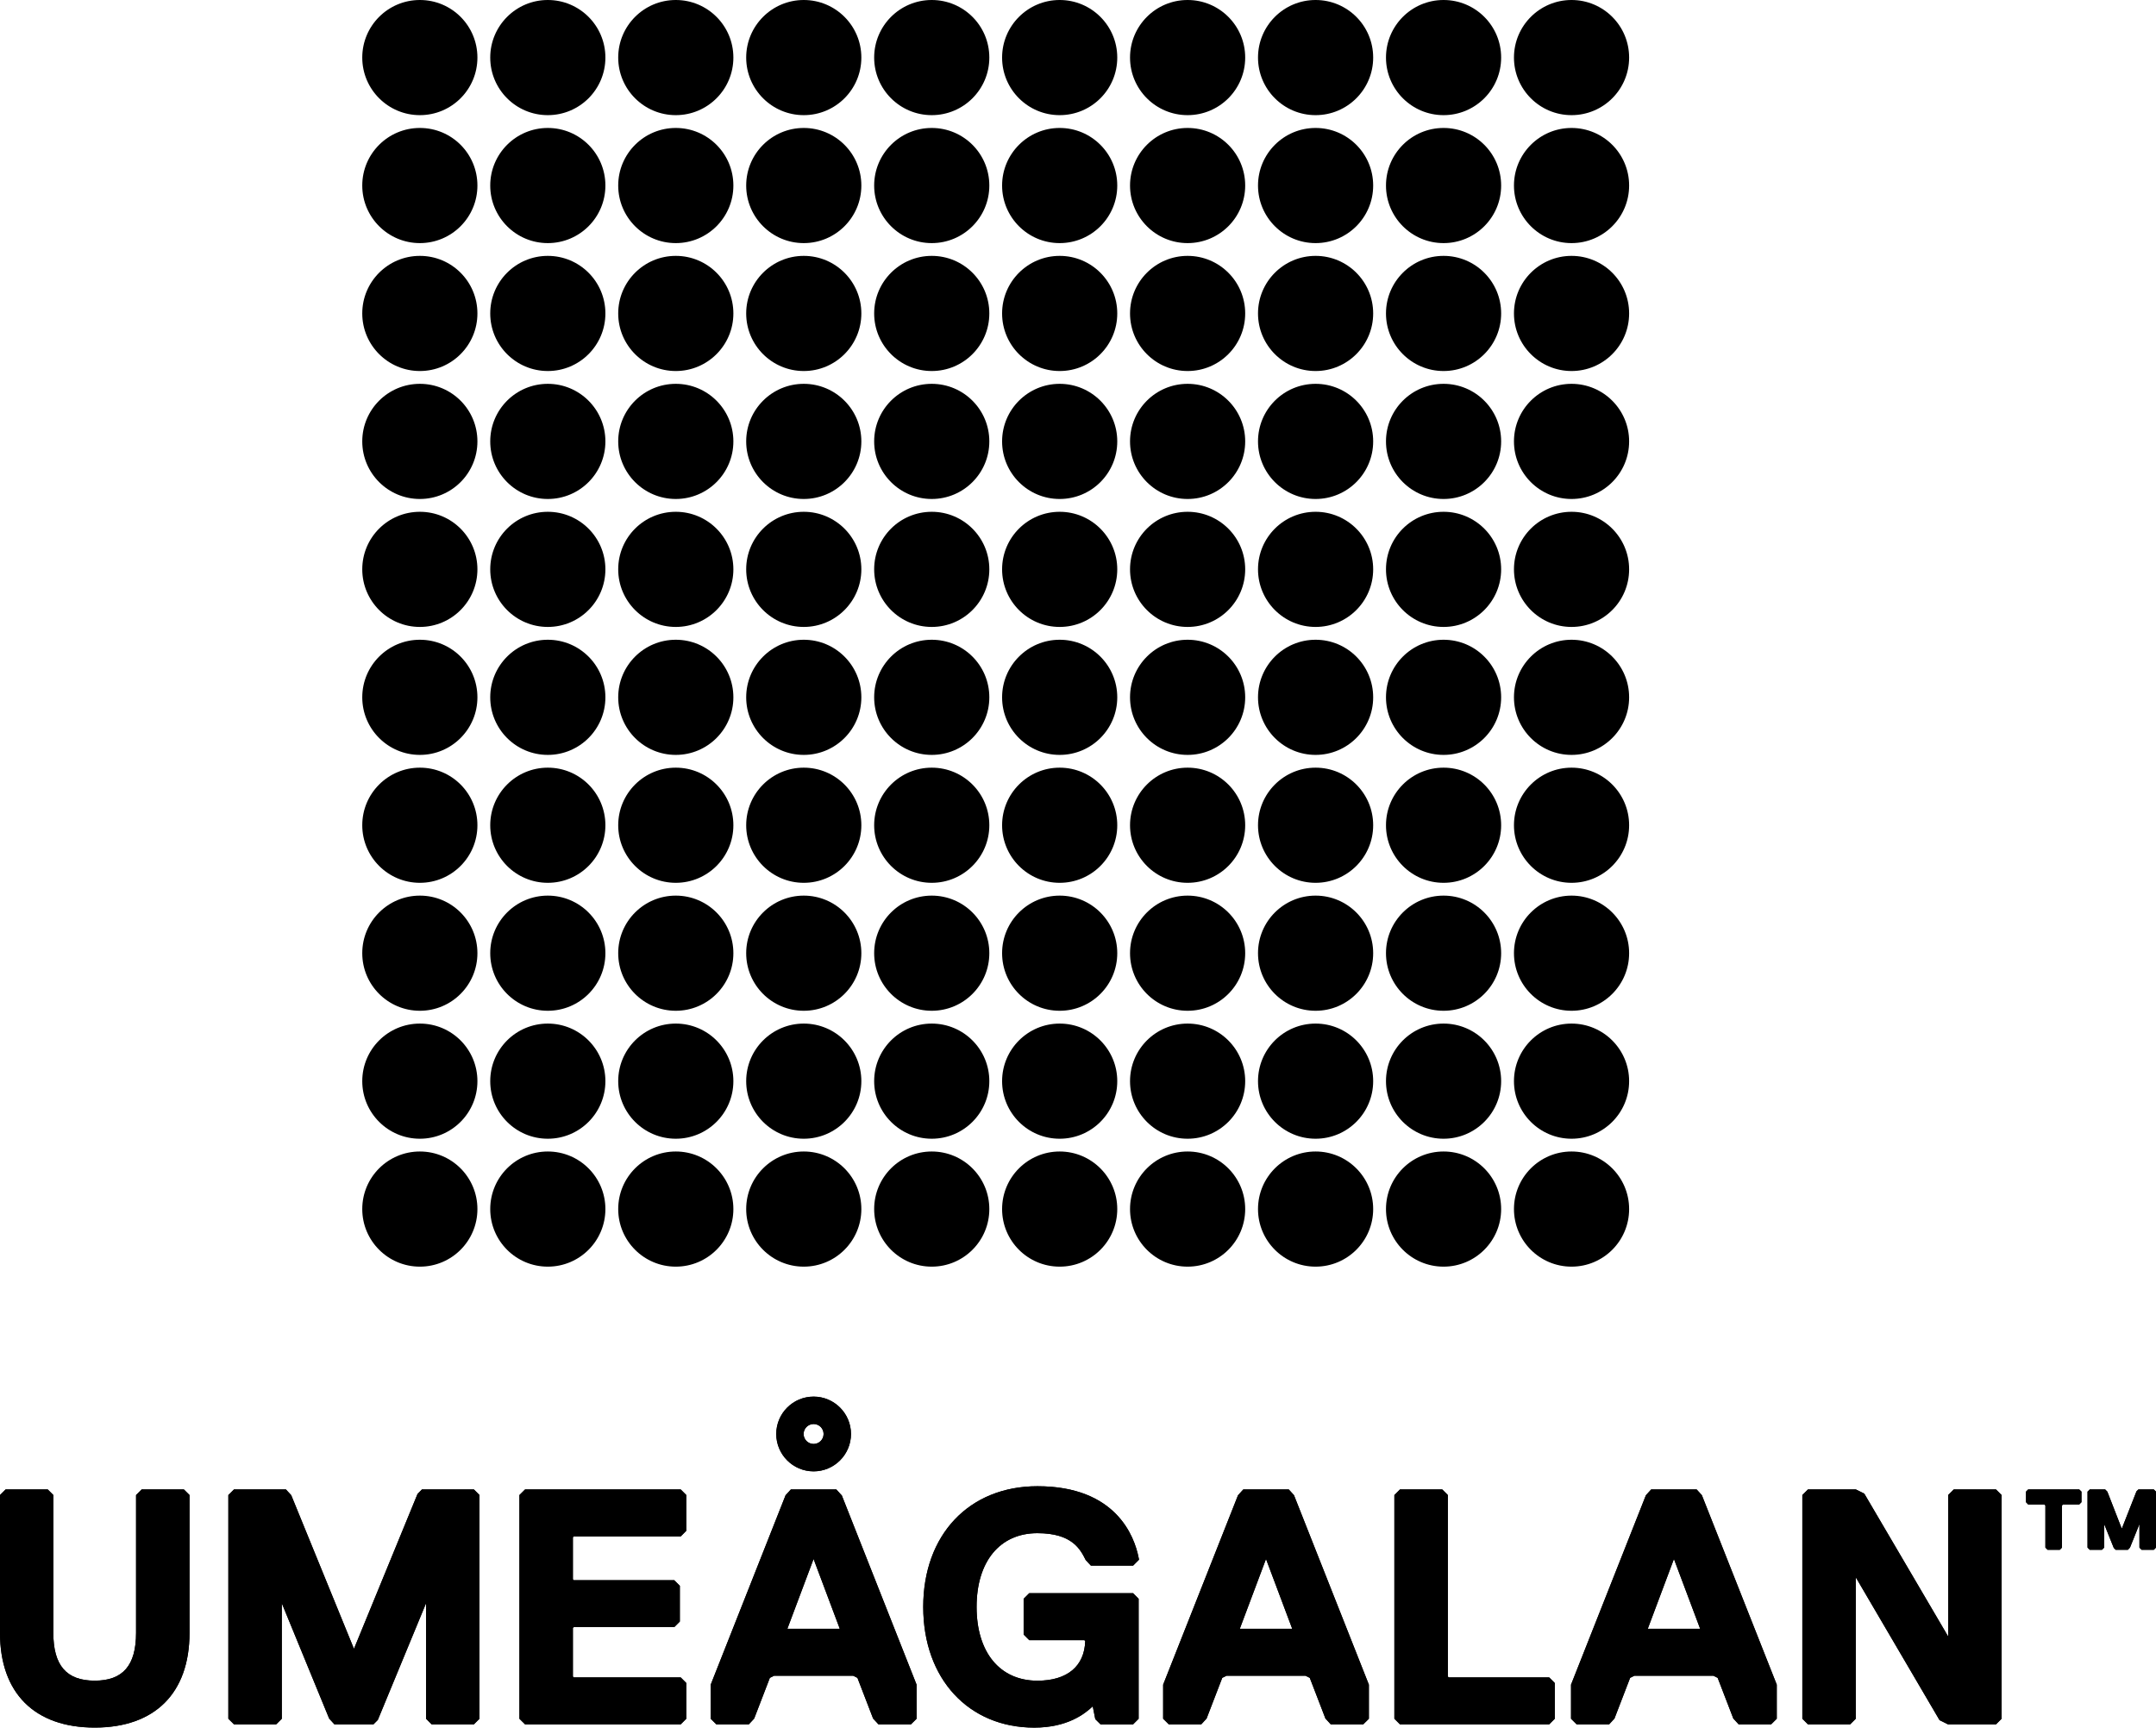
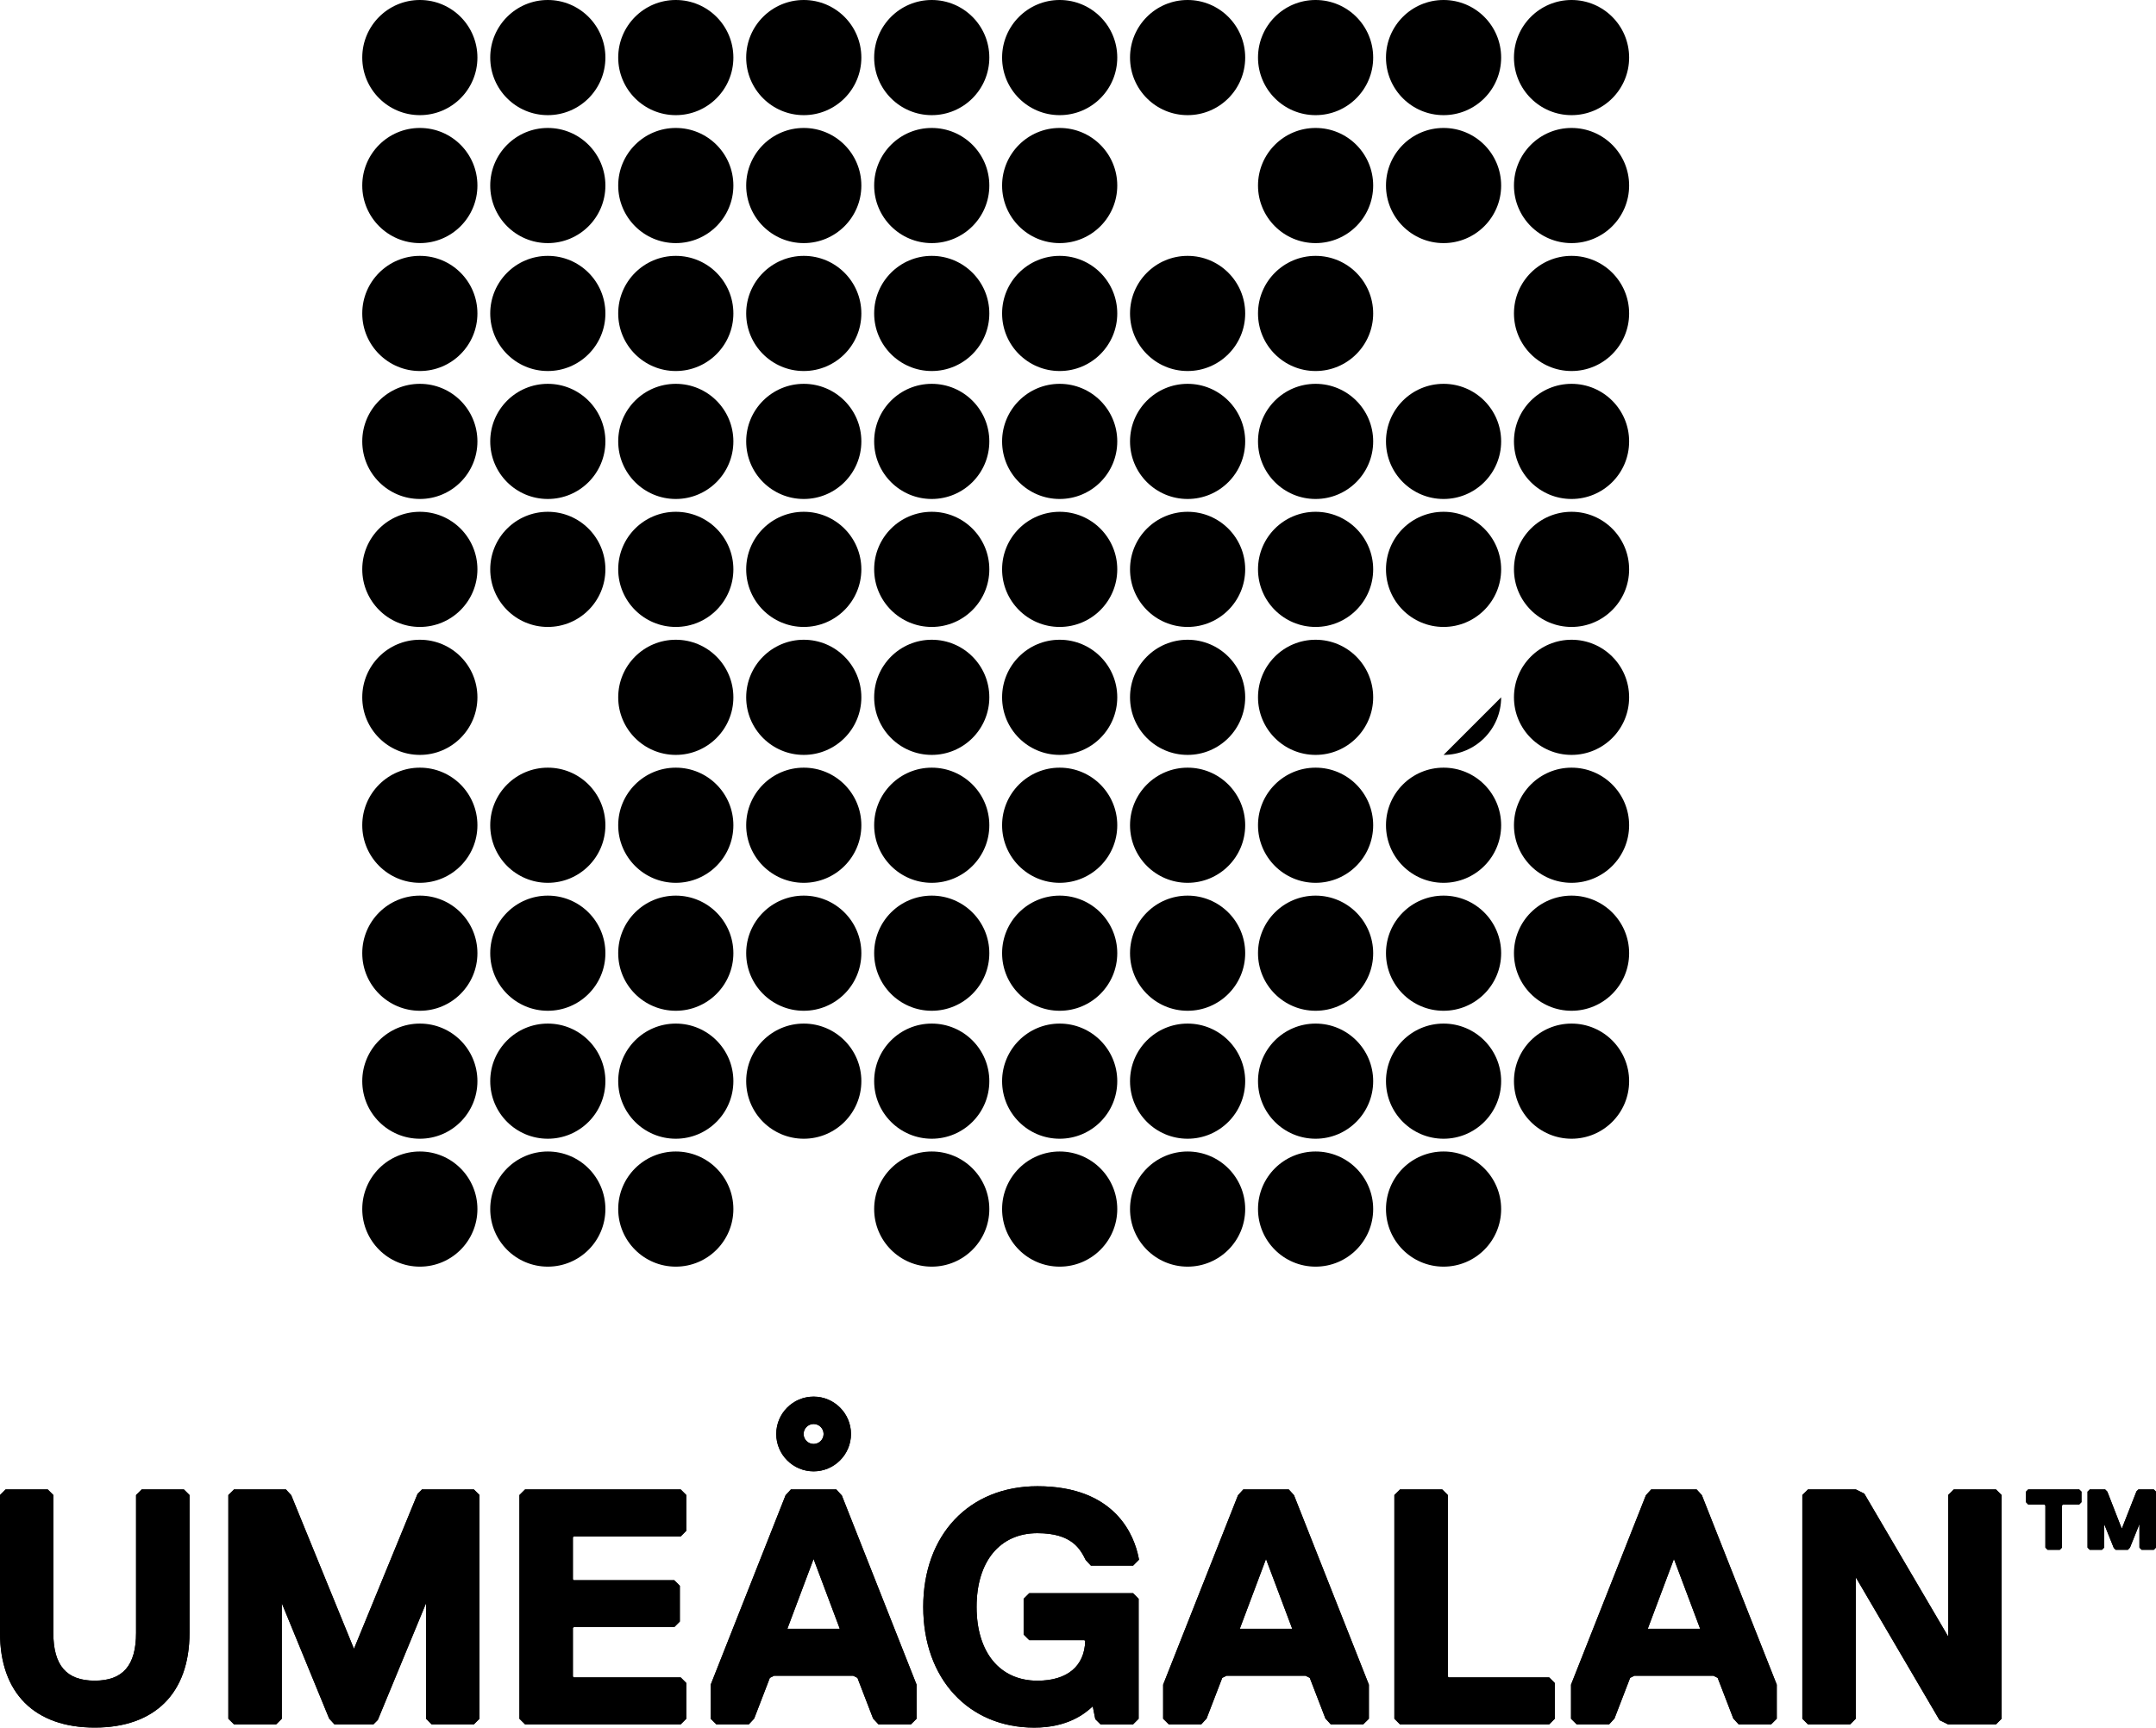
<svg xmlns="http://www.w3.org/2000/svg" id="Lager_2" viewBox="0 0 501.36 401.79">
  <g id="Lager_1-2">
    <g>
      <path d="M44.07,347.71l-1.31-1.3h-9.82l-1.3,1.3v32.05c0,7.59-3.06,11.12-9.62,11.12s-9.62-3.53-9.62-11.12v-32.05l-1.3-1.3H1.3l-1.3,1.3v32.05c0,14.01,8.03,22.03,22.03,22.03s22.04-8.02,22.04-22.03v-32.05Z" />
      <polygon points="98.12 346.41 97.1 347.44 82.31 383.48 67.72 347.74 66.49 346.41 54.41 346.41 53.1 347.71 53.1 399.74 54.41 401.04 64.22 401.04 65.53 399.74 65.53 372.87 76.55 399.71 77.77 401.04 86.84 401.04 87.86 400.01 99.08 372.86 99.08 399.74 100.38 401.04 110.2 401.04 111.5 399.74 111.5 347.71 110.2 346.41 98.12 346.41" />
      <polygon points="122.1 346.41 120.79 347.71 120.79 399.74 122.1 401.04 158.29 401.04 159.59 399.74 159.59 391.43 158.29 390.13 133.42 390.13 133.22 389.92 133.22 378.64 133.42 378.43 156.79 378.43 158.09 377.13 158.09 368.82 156.79 367.52 133.42 367.52 133.22 367.3 133.22 357.54 133.42 357.33 158.29 357.33 159.59 356.02 159.59 347.71 158.29 346.41 122.1 346.41" />
      <path d="M241.25,356.58c8.1,0,9.98,3.77,11.23,6.26l1.2,1.28h9.82l1.37-1.38-.1-.5c-.99-4.98-5.28-16.58-23.52-16.58-15.89,0-26.56,11.28-26.56,28.07s10.61,28.07,25.81,28.07c7.7,0,11.74-3.18,13.61-4.95l.59,2.98,1.23,1.22h7.55l1.3-1.3v-27.91l-1.29-1.3h-24.15l-1.3,1.3v8.32l1.31,1.3h12.81l.2,.2c-.17,5.88-4.2,9.23-11.12,9.23-8.72,0-14.14-6.57-14.14-17.16s5.42-17.15,14.14-17.15" />
      <polygon points="336.89 390.13 336.68 389.92 336.68 347.71 335.38 346.41 325.55 346.41 324.25 347.71 324.25 399.74 325.55 401.04 360.25 401.04 361.55 399.74 361.55 391.43 360.25 390.13 336.89 390.13" />
      <polygon points="464.15 346.41 454.33 346.41 453.03 347.71 453.03 380.61 433.53 347.39 431.57 346.41 420.42 346.41 419.12 347.71 419.12 399.74 420.42 401.04 430.23 401.04 431.54 399.74 431.54 366.83 451.03 400.07 452.99 401.04 464.15 401.04 465.45 399.74 465.45 347.71 464.15 346.41" />
      <polygon points="500.85 346.41 497.27 346.41 496.82 346.85 493.44 355.46 493.37 355.46 490.05 346.93 489.54 346.41 485.96 346.41 485.44 346.92 485.44 359.93 485.96 360.45 488.79 360.45 489.31 359.93 489.31 354.46 491.54 360 491.99 360.45 494.82 360.45 495.31 359.93 497.51 354.46 497.51 359.93 498.02 360.45 500.85 360.45 501.36 359.93 501.36 346.92 500.85 346.41" />
      <polygon points="471.63 346.41 471.13 346.92 471.13 349.37 471.63 349.9 475.4 349.9 475.64 350.13 475.64 359.93 476.16 360.45 478.99 360.45 479.5 359.93 479.5 350.13 479.74 349.9 483.51 349.9 484.03 349.37 484.03 346.92 483.51 346.41 471.63 346.41" />
      <path d="M395.28,378.82h-12.04l-.05-.05,6.07-16.19,6.08,16.19-.06,.05Zm.49-31.06l-1.23-1.35h-10.57l-1.23,1.35-17.41,44.05v7.93l1.31,1.3h7.55l1.24-1.35,3.64-9.46,.98-.49h18.4l.98,.49,3.64,9.46,1.24,1.35h7.55l1.31-1.3v-7.93l-17.41-44.05Z" />
      <path d="M300.42,378.82h-12.04l-.06-.05,6.08-16.19,6.08,16.19-.06,.05Zm.5-31.06l-1.23-1.35h-10.57l-1.23,1.35-17.41,44.05v7.93l1.31,1.3h7.55l1.24-1.35,3.64-9.46,.98-.49h18.4l.98,.49,3.64,9.46,1.24,1.35h7.55l1.31-1.3v-7.93l-17.41-44.05Z" />
      <path d="M189.2,335.83c-1.29,0-2.33-1.05-2.33-2.32s1.04-2.32,2.33-2.32,2.32,1.04,2.32,2.32-1.04,2.32-2.32,2.32m0-11.01c-4.79,0-8.69,3.89-8.69,8.69s3.9,8.69,8.69,8.69,8.69-3.9,8.69-8.69-3.9-8.69-8.69-8.69" />
      <path d="M195.21,378.82h-12.04l-.06-.05,6.08-16.19,6.08,16.19-.06,.05Zm.5-31.06l-1.23-1.35h-10.57l-1.23,1.35-17.41,44.05v7.93l1.31,1.3h7.55l1.25-1.35,3.64-9.46,.98-.49h18.4l.99,.49,3.64,9.46,1.25,1.35h7.55l1.31-1.3v-7.93l-17.4-44.05Z" />
      <path d="M140.78,13.39c0,7.4-5.99,13.39-13.39,13.39s-13.39-6-13.39-13.39S120,0,127.39,0s13.39,5.99,13.39,13.39" />
      <path d="M170.54,13.39c0,7.4-6,13.39-13.39,13.39s-13.39-6-13.39-13.39,5.99-13.39,13.39-13.39,13.39,5.99,13.39,13.39" />
      <path d="M200.3,13.39c0,7.4-6,13.39-13.39,13.39s-13.39-6-13.39-13.39,6-13.39,13.39-13.39,13.39,5.99,13.39,13.39" />
      <path d="M230.06,13.39c0,7.4-6,13.39-13.39,13.39s-13.39-6-13.39-13.39,5.99-13.39,13.39-13.39,13.39,5.99,13.39,13.39" />
      <path d="M259.81,13.39c0,7.4-5.99,13.39-13.39,13.39s-13.39-6-13.39-13.39,6-13.39,13.39-13.39,13.39,5.99,13.39,13.39" />
      <path d="M289.56,13.39c0,7.4-5.99,13.39-13.39,13.39s-13.39-6-13.39-13.39,5.99-13.39,13.39-13.39,13.39,5.99,13.39,13.39" />
      <path d="M319.32,13.39c0,7.4-6,13.39-13.39,13.39s-13.39-6-13.39-13.39,5.99-13.39,13.39-13.39,13.39,5.99,13.39,13.39" />
      <path d="M349.08,13.39c0,7.4-6,13.39-13.39,13.39s-13.39-6-13.39-13.39,5.99-13.39,13.39-13.39,13.39,5.99,13.39,13.39" />
      <path d="M378.84,13.39c0,7.4-6,13.39-13.39,13.39s-13.39-6-13.39-13.39,6-13.39,13.39-13.39,13.39,5.99,13.39,13.39" />
      <path d="M140.78,43.15c0,7.4-5.99,13.39-13.39,13.39s-13.39-6-13.39-13.39,5.99-13.39,13.39-13.39,13.39,5.99,13.39,13.39" />
      <path d="M170.54,43.15c0,7.4-6,13.39-13.39,13.39s-13.39-6-13.39-13.39,5.99-13.39,13.39-13.39,13.39,5.99,13.39,13.39" />
      <path d="M200.3,43.15c0,7.4-6,13.39-13.39,13.39s-13.39-6-13.39-13.39,6-13.39,13.39-13.39,13.39,5.99,13.39,13.39" />
      <path d="M230.06,43.15c0,7.4-6,13.39-13.39,13.39s-13.39-6-13.39-13.39,5.99-13.39,13.39-13.39,13.39,5.99,13.39,13.39" />
      <path d="M259.81,43.15c0,7.4-5.99,13.39-13.39,13.39s-13.39-6-13.39-13.39,6-13.39,13.39-13.39,13.39,5.99,13.39,13.39" />
-       <path d="M289.56,43.15c0,7.4-5.99,13.39-13.39,13.39s-13.39-6-13.39-13.39,5.99-13.39,13.39-13.39,13.39,5.99,13.39,13.39" />
      <path d="M319.32,43.15c0,7.4-6,13.39-13.39,13.39s-13.39-6-13.39-13.39,5.99-13.39,13.39-13.39,13.39,5.99,13.39,13.39" />
      <path d="M349.08,43.15c0,7.4-6,13.39-13.39,13.39s-13.39-6-13.39-13.39,5.99-13.39,13.39-13.39,13.39,5.99,13.39,13.39" />
      <path d="M378.84,43.15c0,7.4-6,13.39-13.39,13.39s-13.39-6-13.39-13.39,6-13.39,13.39-13.39,13.39,5.99,13.39,13.39" />
      <path d="M140.78,72.9c0,7.39-5.99,13.39-13.39,13.39s-13.39-6-13.39-13.39,5.99-13.39,13.39-13.39,13.39,5.99,13.39,13.39" />
      <path d="M170.54,72.9c0,7.39-6,13.39-13.39,13.39s-13.39-6-13.39-13.39,5.99-13.39,13.39-13.39,13.39,5.99,13.39,13.39" />
      <path d="M200.3,72.9c0,7.39-6,13.39-13.39,13.39s-13.39-6-13.39-13.39,6-13.39,13.39-13.39,13.39,5.99,13.39,13.39" />
      <path d="M230.06,72.9c0,7.39-6,13.39-13.39,13.39s-13.39-6-13.39-13.39,5.99-13.39,13.39-13.39,13.39,5.99,13.39,13.39" />
      <path d="M259.81,72.9c0,7.39-5.99,13.39-13.39,13.39s-13.39-6-13.39-13.39,6-13.39,13.39-13.39,13.39,5.99,13.39,13.39" />
      <path d="M289.56,72.9c0,7.39-5.99,13.39-13.39,13.39s-13.39-6-13.39-13.39,5.99-13.39,13.39-13.39,13.39,5.99,13.39,13.39" />
      <path d="M319.32,72.9c0,7.39-6,13.39-13.39,13.39s-13.39-6-13.39-13.39,5.99-13.39,13.39-13.39,13.39,5.99,13.39,13.39" />
-       <path d="M349.08,72.9c0,7.39-6,13.39-13.39,13.39s-13.39-6-13.39-13.39,5.99-13.39,13.39-13.39,13.39,5.99,13.39,13.39" />
      <path d="M378.84,72.9c0,7.39-6,13.39-13.39,13.39s-13.39-6-13.39-13.39,6-13.39,13.39-13.39,13.39,5.99,13.39,13.39" />
      <path d="M140.78,102.66c0,7.4-5.99,13.39-13.39,13.39s-13.39-5.99-13.39-13.39,5.99-13.39,13.39-13.39,13.39,6,13.39,13.39" />
      <path d="M170.54,102.66c0,7.4-6,13.39-13.39,13.39s-13.39-5.99-13.39-13.39,5.99-13.39,13.39-13.39,13.39,6,13.39,13.39" />
      <path d="M200.3,102.66c0,7.4-6,13.39-13.39,13.39s-13.39-5.99-13.39-13.39,6-13.39,13.39-13.39,13.39,6,13.39,13.39" />
      <path d="M230.06,102.66c0,7.4-6,13.39-13.39,13.39s-13.39-5.99-13.39-13.39,5.99-13.39,13.39-13.39,13.39,6,13.39,13.39" />
      <path d="M259.81,102.66c0,7.4-5.99,13.39-13.39,13.39s-13.39-5.99-13.39-13.39,6-13.39,13.39-13.39,13.39,6,13.39,13.39" />
      <path d="M289.56,102.66c0,7.4-5.99,13.39-13.39,13.39s-13.39-5.99-13.39-13.39,5.99-13.39,13.39-13.39,13.39,6,13.39,13.39" />
      <path d="M319.32,102.66c0,7.4-6,13.39-13.39,13.39s-13.39-5.99-13.39-13.39,5.99-13.39,13.39-13.39,13.39,6,13.39,13.39" />
      <path d="M349.08,102.66c0,7.4-6,13.39-13.39,13.39s-13.39-5.99-13.39-13.39,5.99-13.39,13.39-13.39,13.39,6,13.39,13.39" />
      <path d="M378.84,102.66c0,7.4-6,13.39-13.39,13.39s-13.39-5.99-13.39-13.39,6-13.39,13.39-13.39,13.39,6,13.39,13.39" />
      <path d="M140.78,132.41c0,7.4-5.99,13.4-13.39,13.4s-13.39-6-13.39-13.4,5.99-13.38,13.39-13.38,13.39,6,13.39,13.38" />
      <path d="M170.54,132.41c0,7.4-6,13.4-13.39,13.4s-13.39-6-13.39-13.4,5.99-13.38,13.39-13.38,13.39,6,13.39,13.38" />
      <path d="M200.3,132.41c0,7.4-6,13.4-13.39,13.4s-13.39-6-13.39-13.4,6-13.38,13.39-13.38,13.39,6,13.39,13.38" />
      <path d="M230.06,132.41c0,7.4-6,13.4-13.39,13.4s-13.39-6-13.39-13.4,5.99-13.38,13.39-13.38,13.39,6,13.39,13.38" />
      <path d="M259.81,132.41c0,7.4-5.99,13.4-13.39,13.4s-13.39-6-13.39-13.4,6-13.38,13.39-13.38,13.39,6,13.39,13.38" />
      <path d="M289.56,132.41c0,7.4-5.99,13.4-13.39,13.4s-13.39-6-13.39-13.4,5.99-13.38,13.39-13.38,13.39,6,13.39,13.38" />
      <path d="M319.32,132.41c0,7.4-6,13.4-13.39,13.4s-13.39-6-13.39-13.4,5.99-13.38,13.39-13.38,13.39,6,13.39,13.38" />
      <path d="M349.08,132.41c0,7.4-6,13.4-13.39,13.4s-13.39-6-13.39-13.4,5.99-13.38,13.39-13.38,13.39,6,13.39,13.38" />
      <path d="M378.84,132.41c0,7.4-6,13.4-13.39,13.4s-13.39-6-13.39-13.4,6-13.38,13.39-13.38,13.39,6,13.39,13.38" />
-       <path d="M140.78,162.18c0,7.39-5.99,13.39-13.39,13.39s-13.39-6-13.39-13.39,5.99-13.39,13.39-13.39,13.39,5.99,13.39,13.39" />
      <path d="M170.54,162.18c0,7.39-6,13.39-13.39,13.39s-13.39-6-13.39-13.39,5.99-13.39,13.39-13.39,13.39,5.99,13.39,13.39" />
      <path d="M200.3,162.18c0,7.39-6,13.39-13.39,13.39s-13.39-6-13.39-13.39,6-13.39,13.39-13.39,13.39,5.99,13.39,13.39" />
      <path d="M230.06,162.18c0,7.39-6,13.39-13.39,13.39s-13.39-6-13.39-13.39,5.99-13.39,13.39-13.39,13.39,5.99,13.39,13.39" />
      <path d="M259.81,162.18c0,7.39-5.99,13.39-13.39,13.39s-13.39-6-13.39-13.39,6-13.39,13.39-13.39,13.39,5.99,13.39,13.39" />
      <path d="M289.56,162.18c0,7.39-5.99,13.39-13.39,13.39s-13.39-6-13.39-13.39,5.99-13.39,13.39-13.39,13.39,5.99,13.39,13.39" />
      <path d="M319.32,162.18c0,7.39-6,13.39-13.39,13.39s-13.39-6-13.39-13.39,5.99-13.39,13.39-13.39,13.39,5.99,13.39,13.39" />
-       <path d="M349.08,162.18c0,7.39-6,13.39-13.39,13.39s-13.39-6-13.39-13.39,5.99-13.39,13.39-13.39,13.39,5.99,13.39,13.39" />
+       <path d="M349.08,162.18c0,7.39-6,13.39-13.39,13.39" />
      <path d="M378.84,162.18c0,7.39-6,13.39-13.39,13.39s-13.39-6-13.39-13.39,6-13.39,13.39-13.39,13.39,5.99,13.39,13.39" />
      <path d="M140.78,191.93c0,7.4-5.99,13.39-13.39,13.39s-13.39-6-13.39-13.39,5.99-13.39,13.39-13.39,13.39,5.99,13.39,13.39" />
      <path d="M170.54,191.93c0,7.4-6,13.39-13.39,13.39s-13.39-6-13.39-13.39,5.99-13.39,13.39-13.39,13.39,5.99,13.39,13.39" />
      <path d="M200.3,191.93c0,7.4-6,13.39-13.39,13.39s-13.39-6-13.39-13.39,6-13.39,13.39-13.39,13.39,5.99,13.39,13.39" />
      <path d="M230.06,191.93c0,7.4-6,13.39-13.39,13.39s-13.39-6-13.39-13.39,5.99-13.39,13.39-13.39,13.39,5.99,13.39,13.39" />
      <path d="M259.81,191.93c0,7.4-5.99,13.39-13.39,13.39s-13.39-6-13.39-13.39,6-13.39,13.39-13.39,13.39,5.99,13.39,13.39" />
      <path d="M289.56,191.93c0,7.4-5.99,13.39-13.39,13.39s-13.39-6-13.39-13.39,5.99-13.39,13.39-13.39,13.39,5.99,13.39,13.39" />
      <path d="M319.32,191.93c0,7.4-6,13.39-13.39,13.39s-13.39-6-13.39-13.39,5.99-13.39,13.39-13.39,13.39,5.99,13.39,13.39" />
      <path d="M349.08,191.93c0,7.4-6,13.39-13.39,13.39s-13.39-6-13.39-13.39,5.99-13.39,13.39-13.39,13.39,5.99,13.39,13.39" />
      <path d="M378.84,191.93c0,7.4-6,13.39-13.39,13.39s-13.39-6-13.39-13.39,6-13.39,13.39-13.39,13.39,5.99,13.39,13.39" />
      <path d="M140.78,221.69c0,7.4-5.99,13.39-13.39,13.39s-13.39-5.99-13.39-13.39,5.99-13.39,13.39-13.39,13.39,6,13.39,13.39" />
      <path d="M170.54,221.69c0,7.4-6,13.39-13.39,13.39s-13.39-5.99-13.39-13.39,5.99-13.39,13.39-13.39,13.39,6,13.39,13.39" />
      <path d="M200.3,221.69c0,7.4-6,13.39-13.39,13.39s-13.39-5.99-13.39-13.39,6-13.39,13.39-13.39,13.39,6,13.39,13.39" />
      <path d="M230.06,221.69c0,7.4-6,13.39-13.39,13.39s-13.39-5.99-13.39-13.39,5.99-13.39,13.39-13.39,13.39,6,13.39,13.39" />
      <path d="M259.81,221.69c0,7.4-5.99,13.39-13.39,13.39s-13.39-5.99-13.39-13.39,6-13.39,13.39-13.39,13.39,6,13.39,13.39" />
      <path d="M289.56,221.69c0,7.4-5.99,13.39-13.39,13.39s-13.39-5.99-13.39-13.39,5.99-13.39,13.39-13.39,13.39,6,13.39,13.39" />
      <path d="M319.32,221.69c0,7.4-6,13.39-13.39,13.39s-13.39-5.99-13.39-13.39,5.99-13.39,13.39-13.39,13.39,6,13.39,13.39" />
      <path d="M349.08,221.69c0,7.4-6,13.39-13.39,13.39s-13.39-5.99-13.39-13.39,5.99-13.39,13.39-13.39,13.39,6,13.39,13.39" />
      <path d="M378.84,221.69c0,7.4-6,13.39-13.39,13.39s-13.39-5.99-13.39-13.39,6-13.39,13.39-13.39,13.39,6,13.39,13.39" />
      <path d="M140.78,251.45c0,7.4-5.99,13.39-13.39,13.39s-13.39-5.99-13.39-13.39,5.99-13.39,13.39-13.39,13.39,6,13.39,13.39" />
      <path d="M111.02,13.39c0,7.4-5.99,13.39-13.38,13.39s-13.4-6-13.4-13.39S90.23,0,97.64,0s13.38,5.99,13.38,13.39" />
      <path d="M111.02,43.15c0,7.4-5.99,13.39-13.38,13.39s-13.4-6-13.4-13.39,5.99-13.39,13.4-13.39,13.38,5.99,13.38,13.39" />
      <path d="M111.02,72.9c0,7.39-5.99,13.39-13.38,13.39s-13.4-6-13.4-13.39,5.99-13.39,13.4-13.39,13.38,5.99,13.38,13.39" />
      <path d="M111.02,102.66c0,7.4-5.99,13.39-13.38,13.39s-13.4-5.99-13.4-13.39,5.99-13.39,13.4-13.39,13.38,6,13.38,13.39" />
      <path d="M111.02,132.41c0,7.4-5.99,13.4-13.38,13.4s-13.4-6-13.4-13.4,5.99-13.38,13.4-13.38,13.38,6,13.38,13.38" />
      <path d="M111.02,162.18c0,7.39-5.99,13.39-13.38,13.39s-13.4-6-13.4-13.39,5.99-13.39,13.4-13.39,13.38,5.99,13.38,13.39" />
      <path d="M111.02,191.93c0,7.4-5.99,13.39-13.38,13.39s-13.4-6-13.4-13.39,5.99-13.39,13.4-13.39,13.38,5.99,13.38,13.39" />
      <path d="M111.02,221.69c0,7.4-5.99,13.39-13.38,13.39s-13.4-5.99-13.4-13.39,5.99-13.39,13.4-13.39,13.38,6,13.38,13.39" />
      <path d="M111.02,251.45c0,7.4-5.99,13.39-13.38,13.39s-13.4-5.99-13.4-13.39,5.99-13.39,13.4-13.39,13.38,6,13.38,13.39" />
      <path d="M170.54,251.45c0,7.4-6,13.39-13.39,13.39s-13.39-5.99-13.39-13.39,5.99-13.39,13.39-13.39,13.39,6,13.39,13.39" />
      <path d="M200.3,251.45c0,7.4-6,13.39-13.39,13.39s-13.39-5.99-13.39-13.39,6-13.39,13.39-13.39,13.39,6,13.39,13.39" />
      <path d="M230.06,251.45c0,7.4-6,13.39-13.39,13.39s-13.39-5.99-13.39-13.39,5.99-13.39,13.39-13.39,13.39,6,13.39,13.39" />
      <path d="M259.81,251.45c0,7.4-5.99,13.39-13.39,13.39s-13.39-5.99-13.39-13.39,6-13.39,13.39-13.39,13.39,6,13.39,13.39" />
      <path d="M289.56,251.45c0,7.4-5.99,13.39-13.39,13.39s-13.39-5.99-13.39-13.39,5.99-13.39,13.39-13.39,13.39,6,13.39,13.39" />
      <path d="M319.32,251.45c0,7.4-6,13.39-13.39,13.39s-13.39-5.99-13.39-13.39,5.99-13.39,13.39-13.39,13.39,6,13.39,13.39" />
      <path d="M349.08,251.45c0,7.4-6,13.39-13.39,13.39s-13.39-5.99-13.39-13.39,5.99-13.39,13.39-13.39,13.39,6,13.39,13.39" />
      <path d="M378.84,251.45c0,7.4-6,13.39-13.39,13.39s-13.39-5.99-13.39-13.39,6-13.39,13.39-13.39,13.39,6,13.39,13.39" />
      <path d="M140.78,281.2c0,7.4-5.99,13.39-13.39,13.39s-13.39-5.99-13.39-13.39,5.99-13.39,13.39-13.39,13.39,6,13.39,13.39" />
      <path d="M111.02,281.2c0,7.4-5.99,13.39-13.38,13.39s-13.4-5.99-13.4-13.39,5.99-13.39,13.4-13.39,13.38,6,13.38,13.39" />
      <path d="M170.54,281.2c0,7.4-6,13.39-13.39,13.39s-13.39-5.99-13.39-13.39,5.99-13.39,13.39-13.39,13.39,6,13.39,13.39" />
-       <path d="M200.3,281.2c0,7.4-6,13.39-13.39,13.39s-13.39-5.99-13.39-13.39,6-13.39,13.39-13.39,13.39,6,13.39,13.39" />
      <path d="M230.06,281.2c0,7.4-6,13.39-13.39,13.39s-13.39-5.99-13.39-13.39,5.99-13.39,13.39-13.39,13.39,6,13.39,13.39" />
      <path d="M259.81,281.2c0,7.4-5.99,13.39-13.39,13.39s-13.39-5.99-13.39-13.39,6-13.39,13.39-13.39,13.39,6,13.39,13.39" />
      <path d="M289.56,281.2c0,7.4-5.99,13.39-13.39,13.39s-13.39-5.99-13.39-13.39,5.99-13.39,13.39-13.39,13.39,6,13.39,13.39" />
      <path d="M319.32,281.2c0,7.4-6,13.39-13.39,13.39s-13.39-5.99-13.39-13.39,5.99-13.39,13.39-13.39,13.39,6,13.39,13.39" />
      <path d="M349.08,281.2c0,7.4-6,13.39-13.39,13.39s-13.39-5.99-13.39-13.39,5.99-13.39,13.39-13.39,13.39,6,13.39,13.39" />
-       <path d="M378.84,281.2c0,7.4-6,13.39-13.39,13.39s-13.39-5.99-13.39-13.39,6-13.39,13.39-13.39,13.39,6,13.39,13.39" />
      <path d="M44.07,347.71l-1.31-1.3h-9.82l-1.3,1.3v32.05c0,7.59-3.06,11.12-9.62,11.12s-9.62-3.53-9.62-11.12v-32.05l-1.3-1.3H1.3l-1.3,1.3v32.05c0,14.01,8.03,22.03,22.03,22.03s22.04-8.02,22.04-22.03v-32.05Z" />
      <polygon points="98.12 346.41 97.1 347.44 82.31 383.48 67.72 347.74 66.49 346.41 54.41 346.41 53.1 347.71 53.1 399.74 54.41 401.04 64.22 401.04 65.53 399.74 65.53 372.87 76.55 399.71 77.77 401.04 86.84 401.04 87.86 400.01 99.08 372.86 99.08 399.74 100.38 401.04 110.2 401.04 111.5 399.74 111.5 347.71 110.2 346.41 98.12 346.41" />
      <polygon points="122.1 346.41 120.79 347.71 120.79 399.74 122.1 401.04 158.29 401.04 159.59 399.74 159.59 391.43 158.29 390.13 133.42 390.13 133.22 389.92 133.22 378.64 133.42 378.43 156.79 378.43 158.09 377.13 158.09 368.82 156.79 367.52 133.42 367.52 133.22 367.3 133.22 357.54 133.42 357.33 158.29 357.33 159.59 356.02 159.59 347.71 158.29 346.41 122.1 346.41" />
      <path d="M241.25,356.58c8.1,0,9.98,3.77,11.23,6.26l1.2,1.28h9.82l1.37-1.38-.1-.5c-.99-4.98-5.28-16.58-23.52-16.58-15.89,0-26.56,11.28-26.56,28.07s10.61,28.07,25.81,28.07c7.7,0,11.74-3.18,13.61-4.95l.59,2.98,1.23,1.22h7.55l1.3-1.3v-27.91l-1.29-1.3h-24.15l-1.3,1.3v8.32l1.31,1.3h12.81l.2,.2c-.17,5.88-4.2,9.23-11.12,9.23-8.72,0-14.14-6.57-14.14-17.16s5.42-17.15,14.14-17.15" />
      <polygon points="336.89 390.13 336.68 389.92 336.68 347.71 335.38 346.41 325.55 346.41 324.25 347.71 324.25 399.74 325.55 401.04 360.25 401.04 361.55 399.74 361.55 391.43 360.25 390.13 336.89 390.13" />
      <polygon points="464.15 346.41 454.33 346.41 453.03 347.71 453.03 380.61 433.53 347.39 431.57 346.41 420.42 346.41 419.12 347.71 419.12 399.74 420.42 401.04 430.23 401.04 431.54 399.74 431.54 366.83 451.03 400.07 452.99 401.04 464.15 401.04 465.45 399.74 465.45 347.71 464.15 346.41" />
      <polygon points="500.85 346.41 497.27 346.41 496.82 346.85 493.44 355.46 493.37 355.46 490.05 346.93 489.54 346.41 485.96 346.41 485.44 346.92 485.44 359.93 485.96 360.45 488.79 360.45 489.31 359.93 489.31 354.46 491.54 360 491.99 360.45 494.82 360.45 495.31 359.93 497.51 354.46 497.51 359.93 498.02 360.45 500.85 360.45 501.36 359.93 501.36 346.92 500.85 346.41" />
      <polygon points="471.63 346.41 471.13 346.92 471.13 349.37 471.63 349.9 475.4 349.9 475.64 350.13 475.64 359.93 476.16 360.45 478.99 360.45 479.5 359.93 479.5 350.13 479.74 349.9 483.51 349.9 484.03 349.37 484.03 346.92 483.51 346.41 471.63 346.41" />
      <path d="M395.28,378.82h-12.04l-.05-.05,6.07-16.19,6.08,16.19-.06,.05Zm.49-31.06l-1.23-1.35h-10.57l-1.23,1.35-17.41,44.05v7.93l1.31,1.3h7.55l1.24-1.35,3.64-9.46,.98-.49h18.4l.98,.49,3.64,9.46,1.24,1.35h7.55l1.31-1.3v-7.93l-17.41-44.05Z" />
      <path d="M300.42,378.82h-12.04l-.06-.05,6.08-16.19,6.08,16.19-.06,.05Zm.5-31.06l-1.23-1.35h-10.57l-1.23,1.35-17.41,44.05v7.93l1.31,1.3h7.55l1.24-1.35,3.64-9.46,.98-.49h18.4l.98,.49,3.64,9.46,1.24,1.35h7.55l1.31-1.3v-7.93l-17.41-44.05Z" />
      <path d="M189.2,335.83c-1.29,0-2.33-1.05-2.33-2.32s1.04-2.32,2.33-2.32,2.32,1.04,2.32,2.32-1.04,2.32-2.32,2.32m0-11.01c-4.79,0-8.69,3.89-8.69,8.69s3.9,8.69,8.69,8.69,8.69-3.9,8.69-8.69-3.9-8.69-8.69-8.69" />
      <path d="M195.21,378.82h-12.04l-.06-.05,6.08-16.19,6.08,16.19-.06,.05Zm.5-31.06l-1.23-1.35h-10.57l-1.23,1.35-17.41,44.05v7.93l1.31,1.3h7.55l1.25-1.35,3.64-9.46,.98-.49h18.4l.99,.49,3.64,9.46,1.25,1.35h7.55l1.31-1.3v-7.93l-17.4-44.05Z" />
    </g>
  </g>
</svg>